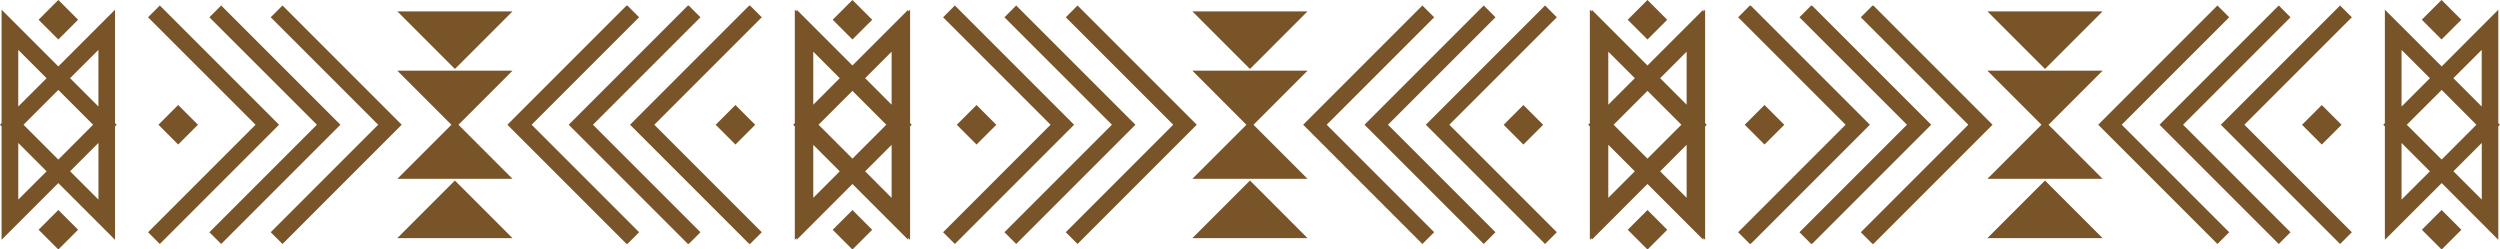
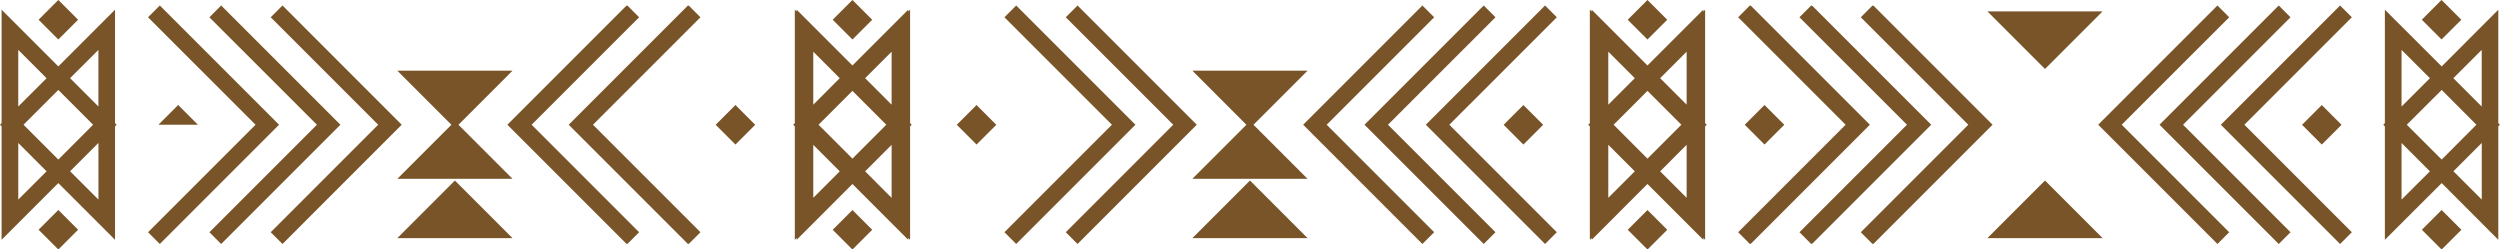
<svg xmlns="http://www.w3.org/2000/svg" fill="#795428" height="80" preserveAspectRatio="xMidYMid meet" version="1" viewBox="0.0 -0.0 801.7 80.0" width="801.7" zoomAndPan="magnify">
  <g data-name="Layer 2">
    <g data-name="Layer 1" id="change1_1">
      <path d="M523.83 69.2H532.79V78.16H523.83z" transform="rotate(-45 528.325 73.67)" />
      <path d="M778.49 69.2H787.45V78.16H778.49z" transform="rotate(-45 782.984 73.667)" />
      <path d="M637.32 76.36L674.26 76.36 655.79 57.89 637.32 76.36z" />
      <path d="M268.88 69.2H277.84V78.16H268.88z" transform="rotate(-45 273.368 73.677)" />
      <path d="M14.23 69.2H23.19V78.16H14.23z" transform="rotate(-45 18.697 73.675)" />
      <path d="M382.37 76.36L419.3 76.36 400.84 57.89 382.37 76.36z" />
      <path d="M127.42 76.36L164.35 76.36 145.88 57.89 127.42 76.36z" />
      <path d="M561.36 35.53H570.32V44.49H561.36z" transform="rotate(-45 565.843 40.01)" />
      <path d="M484.03 35.53H492.99V44.49H484.03z" transform="rotate(-45 488.53 40.004)" />
      <path d="M523.83 1.85H532.79V10.81H523.83z" transform="rotate(-45 528.314 6.335)" />
      <path d="M778.49 1.85H787.45V10.81H778.49z" transform="rotate(-45 782.956 6.34)" />
      <path d="M740.06 35.53H749.02V44.49H740.06z" transform="rotate(-45 744.56 40.003)" />
      <path d="M495.47 1.76L457.23 40 495.47 78.24 499.24 74.47 464.77 40 499.24 5.54 495.47 1.76z" />
      <path d="M479.57 5.54L475.8 1.76 437.56 40 475.8 78.24 479.57 74.47 445.1 40 479.57 5.54z" />
      <path d="M459.91 5.54L456.13 1.76 417.9 40 456.13 78.24 459.91 74.47 425.44 40 459.91 5.54z" />
      <path d="M599.63 40L561.39 1.76 561.28 1.88 561.16 1.76 557.39 5.54 591.85 40 557.39 74.47 561.16 78.24 561.28 78.12 561.39 78.24 599.63 40z" />
      <path d="M619.3 40L581.06 1.76 580.94 1.89 580.82 1.76 577.05 5.54 611.52 40 577.05 74.47 580.82 78.24 580.94 78.12 581.06 78.24 619.3 40z" />
      <path d="M638.97 40L600.73 1.76 600.61 1.89 600.49 1.76 596.72 5.54 631.19 40 596.72 74.47 600.49 78.24 600.61 78.12 600.73 78.24 638.97 40z" />
      <path d="M546.8,39.49V3.11l-.59.59V3.11L528.31,21,510.42,3.11V3.7l-.59-.59V39.49l-.52.51.52.52V76.9l.59-.59v.59L528.31,59l17.9,17.9v-.59l.59.59V40.52l.51-.52Zm-7.62.51L528.31,50.87,517.45,40l10.86-10.86Zm1.69-6.43-8.49-8.5,8.49-8.49Zm-16.62-8.5-8.5,8.5v-17Zm-8.5,21.37,8.5,8.5-8.5,8.49Zm16.63,8.5,8.49-8.5v17Z" />
      <path d="M801.67,40l-.51-.51V3.11L783,21.3,764.78,3.11V39.49l-.52.51.52.52V76.9L783,58.71,801.16,76.9V40.52Zm-5.84-24V34.16l-9.09-9.09Zm-1.7,24L783,51.17,771.81,40,783,28.84Zm-24-24,9.09,9.08-9.09,9.08Zm0,48V45.85l9.09,9.09Zm25.72,0-9.09-9.08,9.09-9.09Z" />
      <path d="M750.42 1.76L712.18 40 750.42 78.24 754.19 74.47 719.72 40 754.19 5.54 750.42 1.76z" />
      <path d="M734.52 5.54L730.75 1.76 692.51 40 730.75 78.24 734.52 74.47 700.06 40 734.52 5.54z" />
      <path d="M714.86 5.54L711.09 1.76 672.85 40 711.09 78.24 714.86 74.47 680.39 40 714.86 5.54z" />
-       <path d="M674.26 22.67L637.32 22.67 654.65 40.01 637.32 57.34 674.26 57.34 656.92 40.01 674.26 22.67z" />
      <path d="M674.26 3.65L637.32 3.65 655.79 22.12 674.26 3.65z" />
      <path d="M231.35 35.53H240.31V44.49H231.35z" transform="rotate(-45 235.84 40.002)" />
      <path d="M308.68 35.53H317.64V44.49H308.68z" transform="rotate(-45 313.164 40.013)" />
      <path d="M268.88 1.85H277.84V10.81H268.88z" transform="rotate(-45 273.362 6.33)" />
      <path d="M14.23 1.85H23.19V10.81H14.23z" transform="rotate(-45 18.703 6.333)" />
-       <path d="M52.65 35.53H61.61V44.49H52.65z" transform="rotate(-45 57.127 39.997)" />
-       <path d="M306.2 1.76L302.43 5.54 336.9 40 302.43 74.47 306.2 78.24 344.44 40 306.2 1.76z" />
+       <path d="M52.65 35.53H61.61V44.49z" transform="rotate(-45 57.127 39.997)" />
      <path d="M325.87 1.76L322.1 5.54 356.57 40 322.1 74.47 325.87 78.24 364.11 40 325.87 1.76z" />
      <path d="M345.54 1.76L341.77 5.54 376.23 40 341.77 74.47 345.54 78.24 383.78 40 345.54 1.76z" />
      <path d="M419.3 22.67L382.37 22.67 399.7 40.01 382.37 57.34 419.3 57.34 401.97 40.01 419.3 22.67z" />
-       <path d="M419.3 3.65L382.37 3.65 400.84 22.12 419.3 3.65z" />
      <path d="M291.85,39.49V3.11l-.6.59V3.11L273.36,21,255.47,3.11V3.7l-.59-.59V39.49l-.52.51.52.52V76.9l.59-.59v.59L273.36,59l17.89,17.9v-.59l.6.59V40.52l.51-.52Zm-7.63.51L273.36,50.87,262.49,40l10.87-10.86Zm1.7-6.43-8.49-8.5,8.49-8.49Zm-16.63-8.5-8.49,8.5v-17ZM260.8,46.44l8.49,8.5-8.49,8.49Zm16.63,8.5,8.49-8.5v17Z" />
-       <path d="M240.51 1.76L240.4 1.88 240.28 1.76 202.04 40 240.28 78.24 240.4 78.12 240.51 78.24 244.29 74.47 209.82 40 244.29 5.54 240.51 1.76z" />
      <path d="M224.62 5.54L220.85 1.76 220.73 1.88 220.61 1.76 182.37 40 220.61 78.24 220.73 78.12 220.85 78.24 224.62 74.47 190.15 40 224.62 5.54z" />
      <path d="M204.95 5.54L201.18 1.76 201.06 1.88 200.94 1.76 162.71 40 200.94 78.24 201.06 78.12 201.18 78.24 204.95 74.47 170.49 40 204.95 5.54z" />
      <path d="M36.89,39.49V3.11L18.7,21.3.51,3.11V39.49L0,40l.51.52V76.9L18.7,58.71,36.89,76.9V40.52l.52-.52ZM31.56,16V34.16l-9.09-9.09Zm-1.7,24L18.7,51.17,7.54,40,18.7,28.84Zm-24-24,9.08,9.08L5.85,34.16Zm0,48V45.85l9.08,9.09Zm25.71,0-9.09-9.08,9.09-9.09Z" />
      <path d="M51.25 1.76L47.48 5.54 81.95 40 47.48 74.47 51.25 78.24 89.49 40 51.25 1.76z" />
      <path d="M70.92 1.76L67.15 5.54 101.62 40 67.15 74.47 70.92 78.24 109.16 40 70.92 1.76z" />
      <path d="M90.59 1.76L86.81 5.54 121.28 40 86.81 74.47 90.59 78.24 128.82 40 90.59 1.76z" />
      <path d="M164.35 22.67L127.42 22.67 144.75 40.01 127.42 57.34 164.35 57.34 147.02 40.01 164.35 22.67z" />
-       <path d="M164.35 3.65L127.42 3.65 145.88 22.12 164.35 3.65z" />
    </g>
  </g>
</svg>